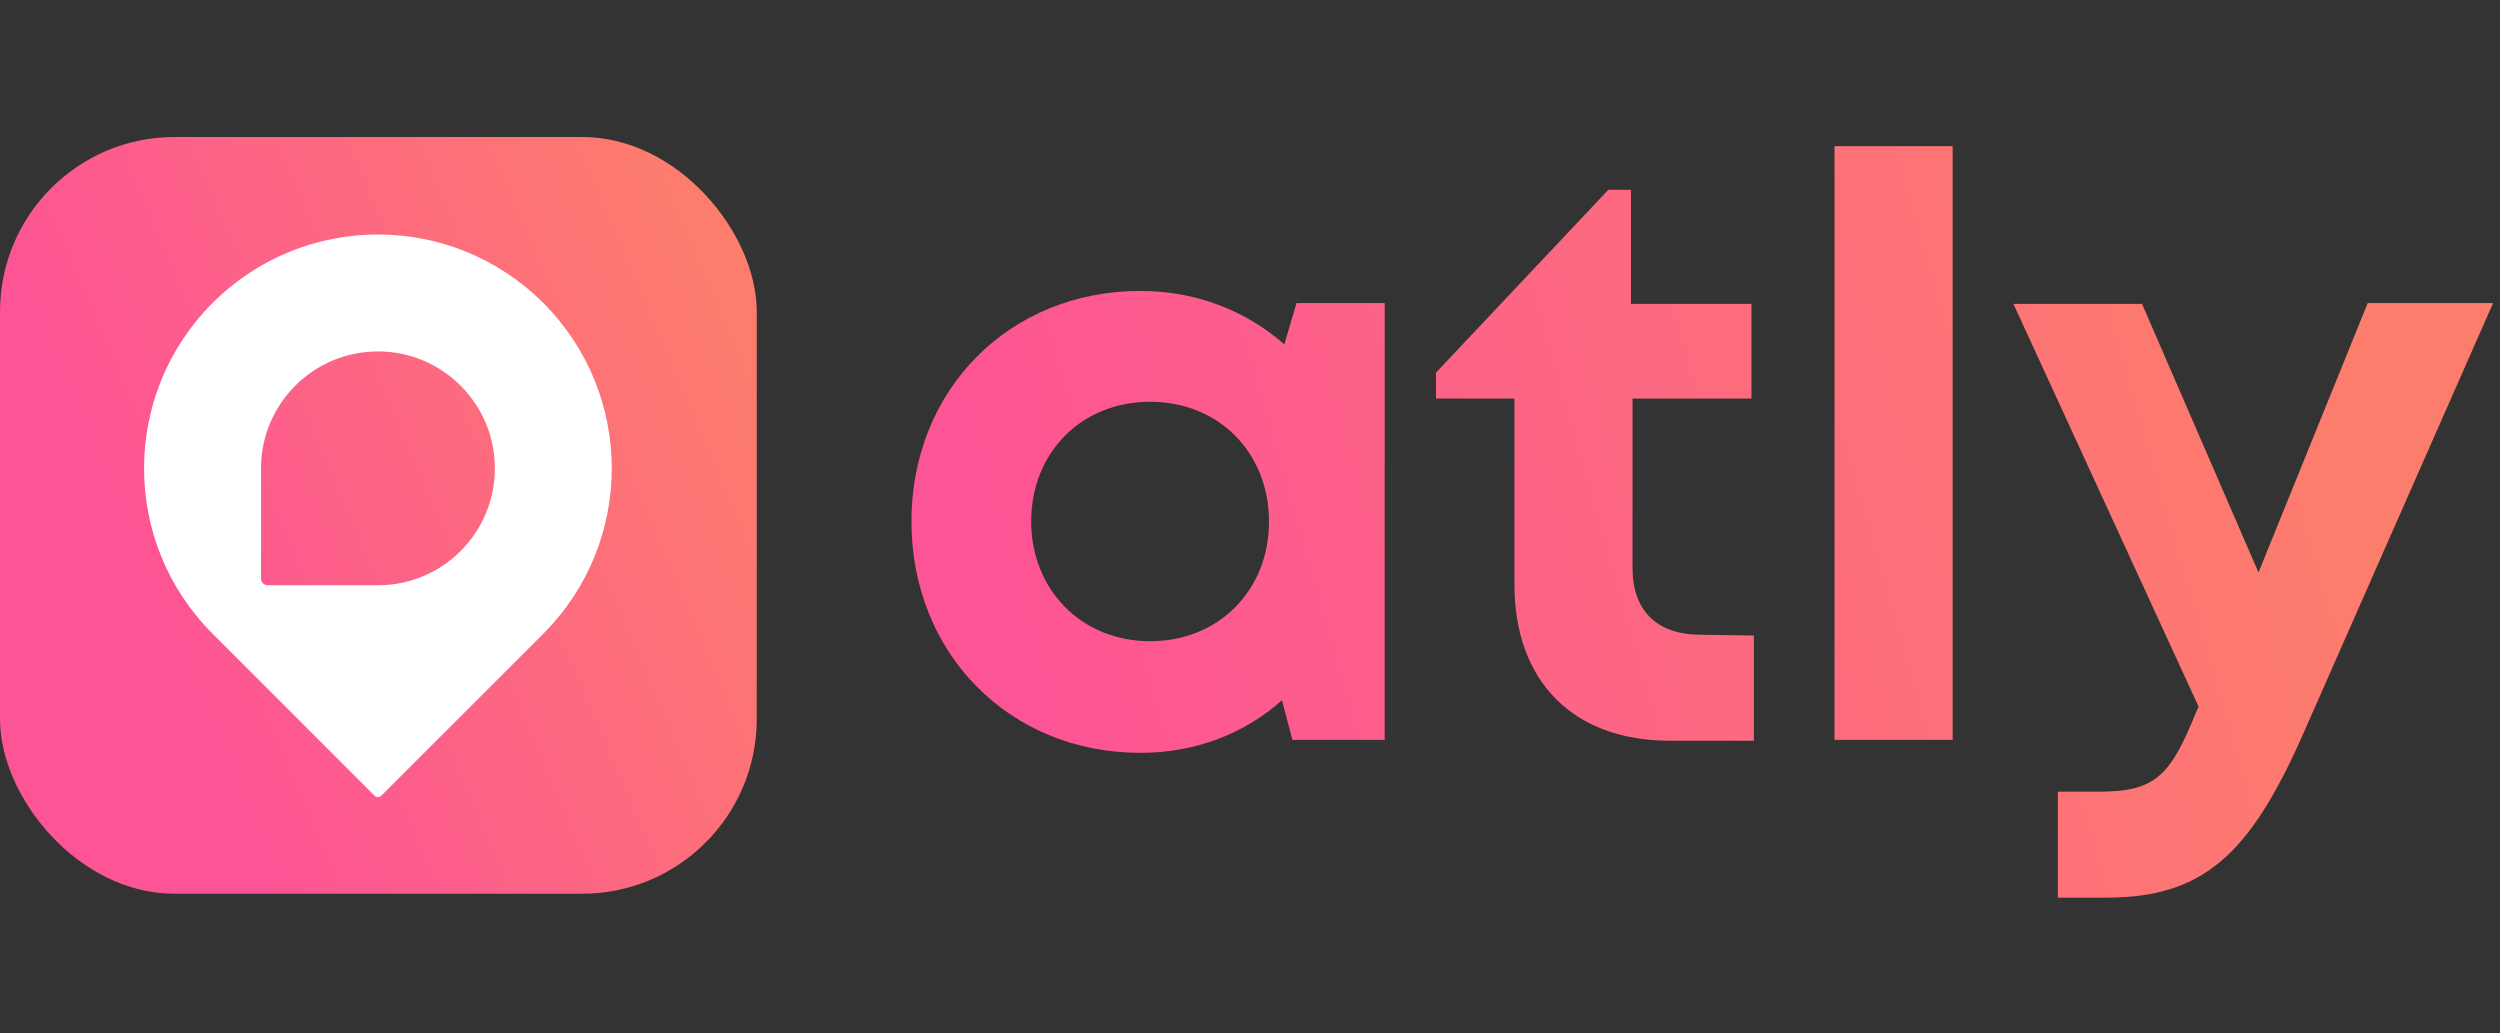
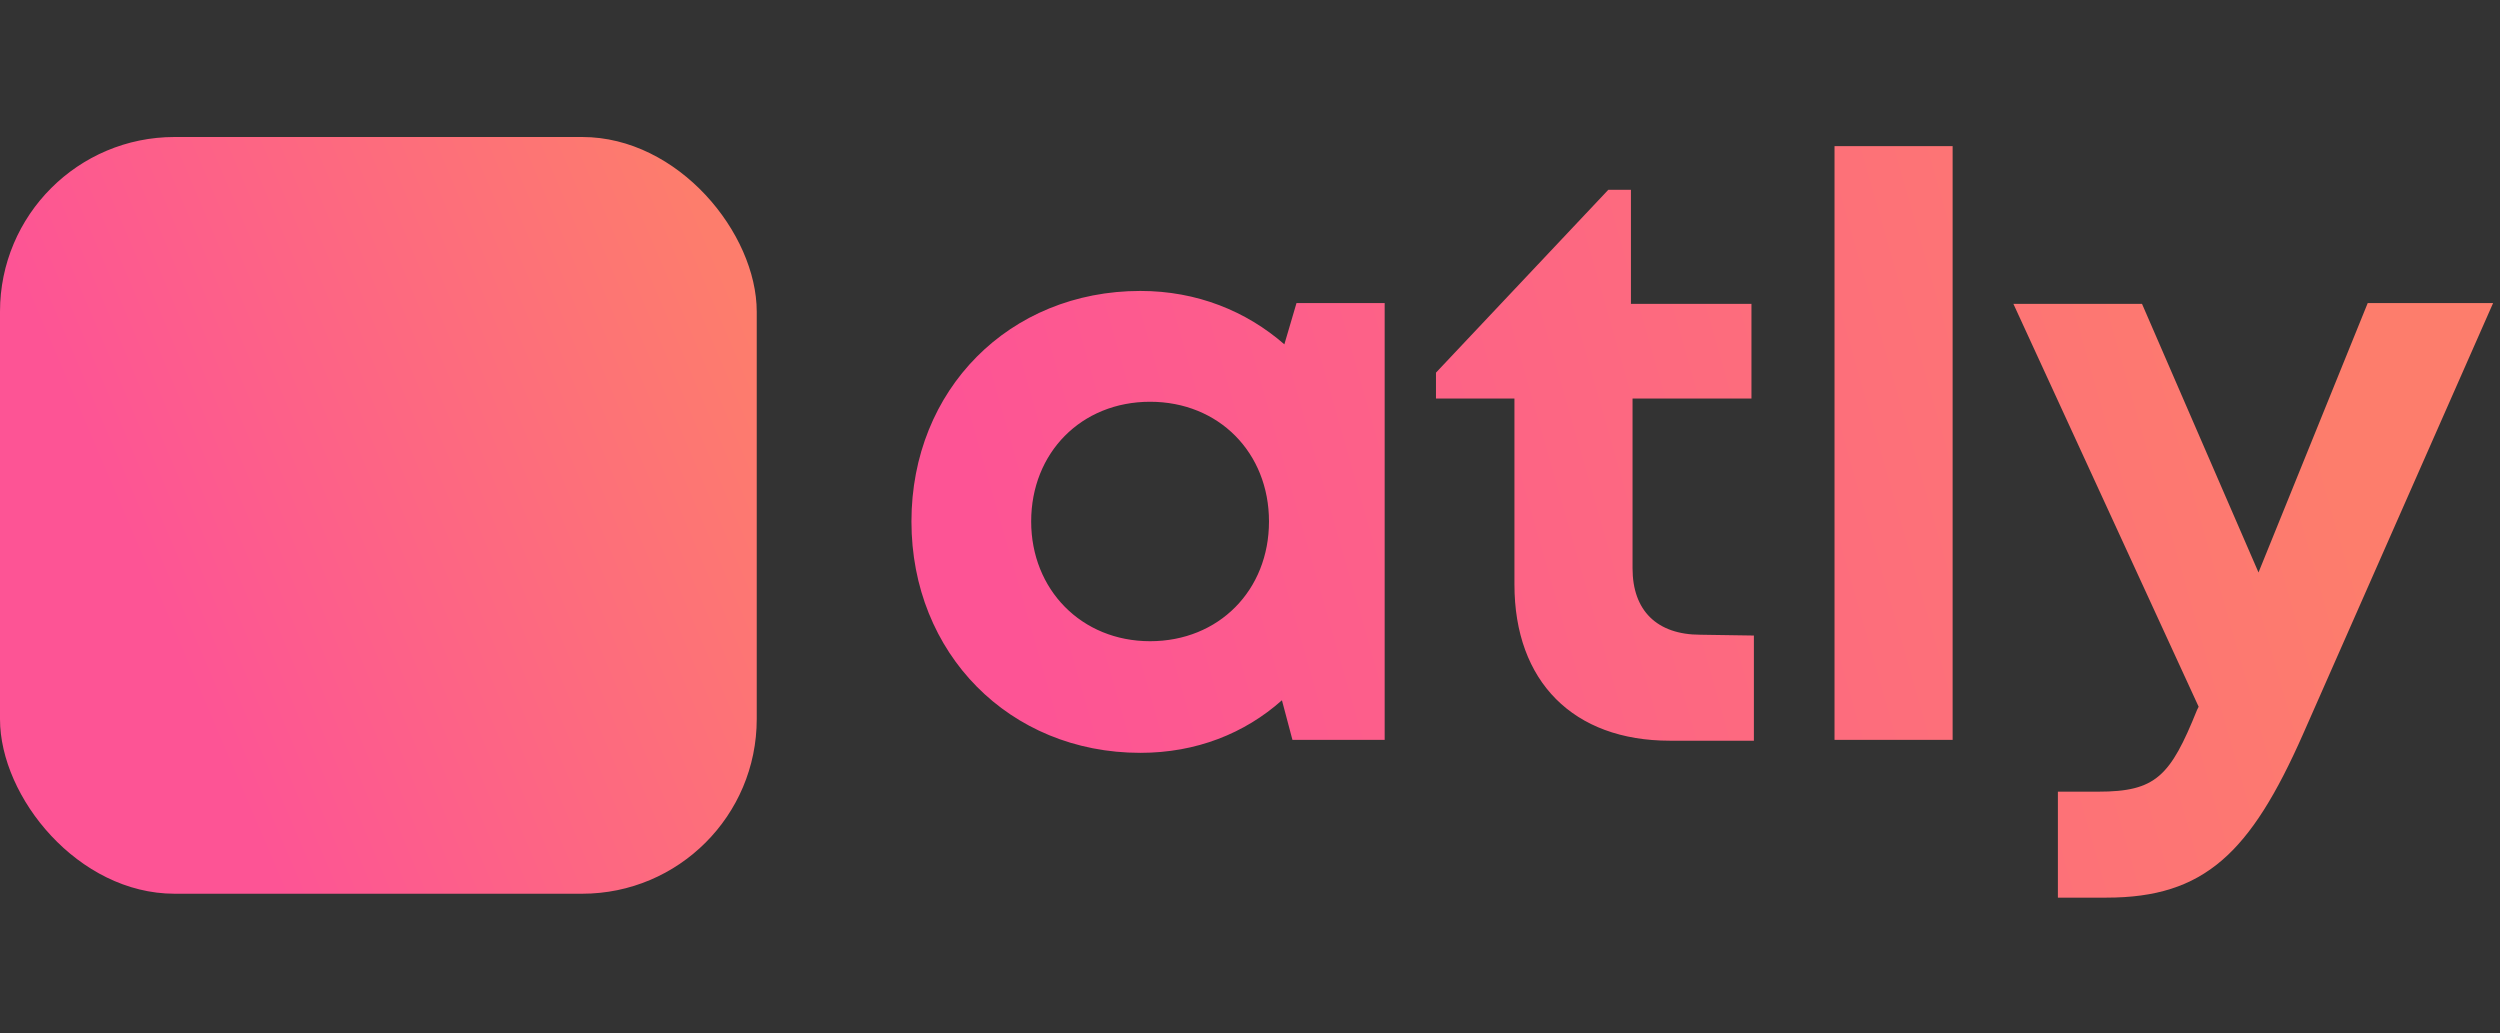
<svg xmlns="http://www.w3.org/2000/svg" width="767" height="317" viewBox="0 0 767 317" fill="none">
  <rect x="0" y="0" width="767" height="317" fill="#333333" stroke="none" />
  <rect y="42.03" width="232.166" height="232.166" rx="53.577" fill="url(#paint0_linear_570_24330)" />
-   <path fill-rule="evenodd" clip-rule="evenodd" d="M65.214 92.957C37.196 120.976 37.196 166.402 65.214 194.42L114.921 244.126C115.487 244.692 116.404 244.692 116.97 244.126L166.677 194.42C194.695 166.402 194.695 120.976 166.677 92.957C138.659 64.939 93.232 64.939 65.214 92.957ZM82.14 179.562C81.003 179.562 80.081 178.641 80.081 177.504L80.081 143.69C80.081 123.878 96.142 107.818 115.954 107.818C135.765 107.818 151.826 123.878 151.826 143.69C151.826 163.502 135.765 179.562 115.954 179.562H82.14Z" fill="white" />
  <path d="M394.042 105.641C382.378 95.466 367.239 89.261 349.867 89.261C309.662 89.261 279.632 119.539 279.632 159.992C279.632 200.445 309.662 230.971 349.867 230.971C366.991 230.971 381.882 225.015 393.298 214.839L396.524 227H424.816V92.984H397.765L394.042 105.641ZM352.845 196.722C331.75 196.722 316.363 180.839 316.363 159.992C316.363 138.897 331.75 123.262 352.845 123.262C373.94 123.262 389.327 138.897 389.327 159.992C389.327 181.087 373.94 196.722 352.845 196.722ZM521.712 194.737C508.311 194.737 500.865 187.292 500.865 174.386V122.269H537.348V93.232H500.369V58.239H493.42L440.558 114.327V122.269H464.631V179.35C464.631 209.131 482.748 227.248 512.282 227.248H538.092V194.985L521.712 194.737ZM599.066 227V44.837H562.832V227H599.066ZM692.91 175.627L657.173 93.232H617.713L674.545 216.825L674.049 217.817C665.859 238.168 661.392 242.883 643.771 242.883H631.362V275.395H646.253C676.283 275.395 690.429 261.745 706.56 225.263L764.882 92.984H726.414L692.91 175.627Z" fill="url(#paint1_linear_570_24330)" />
  <defs>
    <linearGradient id="paint0_linear_570_24330" x1="-10.007" y1="51.036" x2="175.022" y2="-28.232" gradientUnits="userSpaceOnUse">
      <stop stop-color="#FD5495" />
      <stop offset="1" stop-color="#FD7D6C" />
    </linearGradient>
    <linearGradient id="paint1_linear_570_24330" x1="256.112" y1="-9.24789e-05" x2="643.799" y2="-110.894" gradientUnits="userSpaceOnUse">
      <stop stop-color="#FD5495" />
      <stop offset="1" stop-color="#FD7D6C" />
    </linearGradient>
  </defs>
</svg>